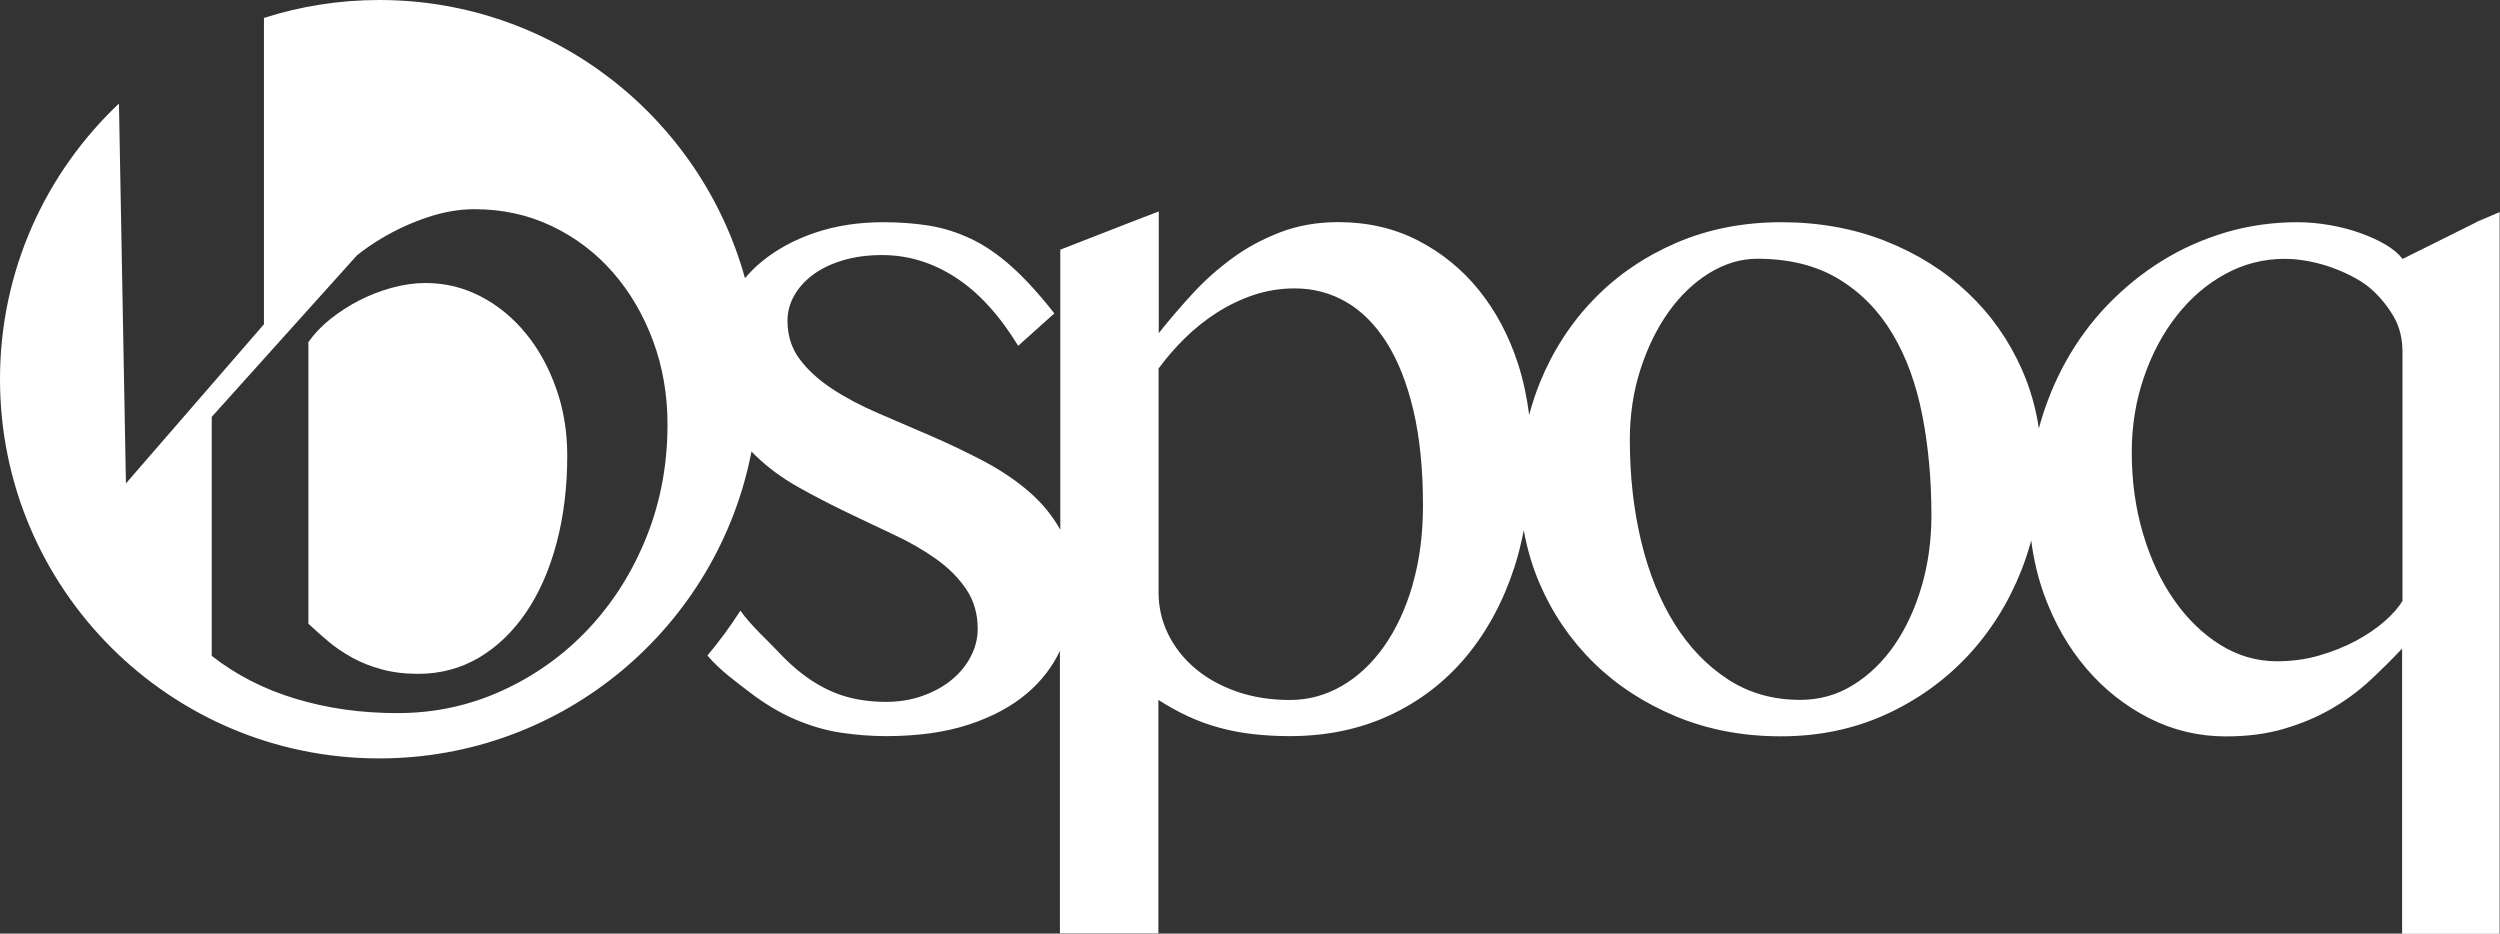
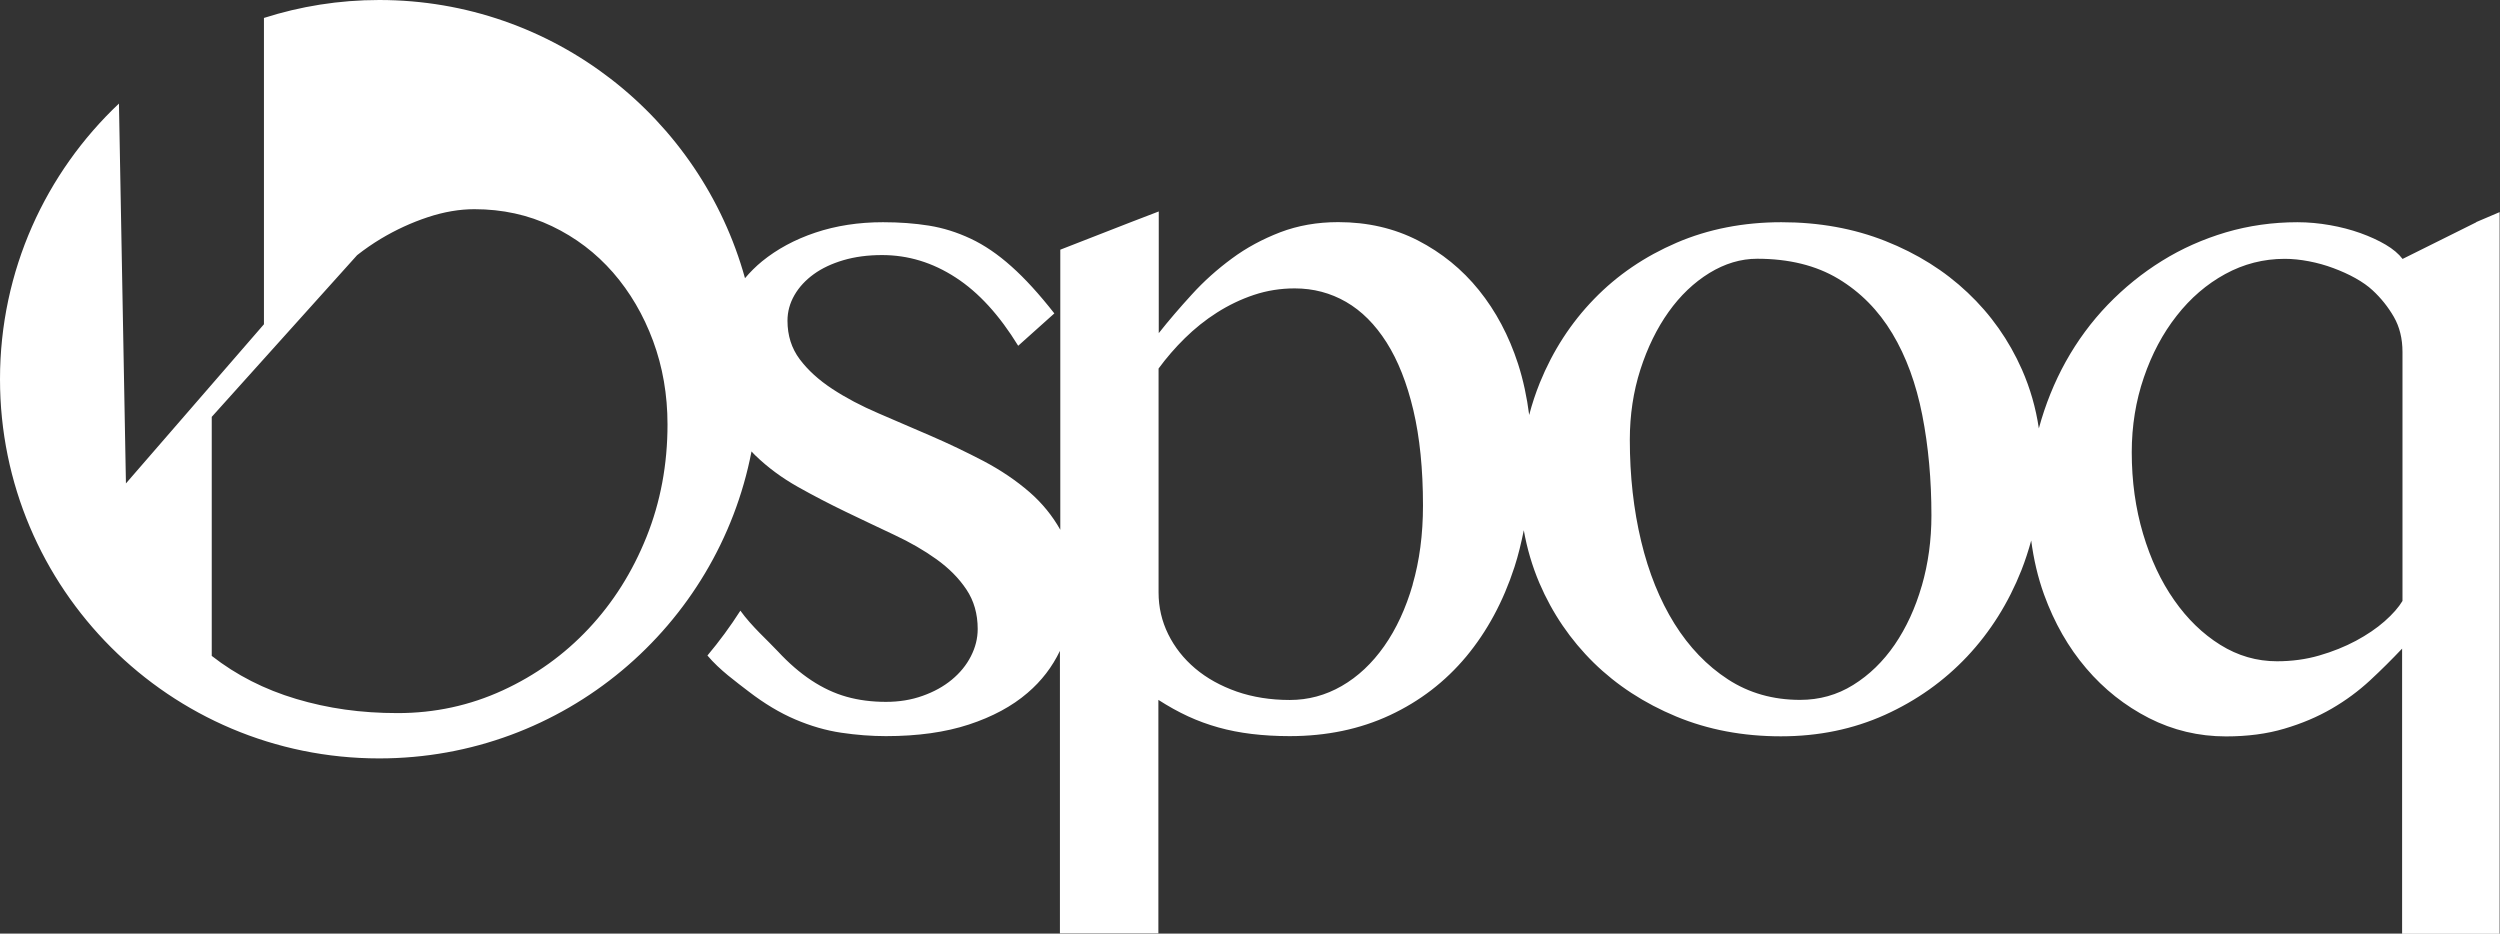
<svg xmlns="http://www.w3.org/2000/svg" id="Layer_2" data-name="Layer 2" viewBox="0 0 264.83 98.9">
  <rect x="0" y="0" width="264.83" height="98.9" fill="#333333" stroke="none" />
  <defs>
    <style>
      .cls-1 {
        fill: #fff;
      }
    </style>
  </defs>
  <g id="Layer_1-2" data-name="Layer 1">
    <g>
      <path class="cls-1" d="m262.33,23.54l-7.82,3.89c-.41-.54-1.01-1.05-1.79-1.51-.78-.46-1.68-.87-2.68-1.23-1.01-.36-2.08-.64-3.22-.84-1.14-.2-2.29-.31-3.45-.31-2.62,0-5.15.36-7.57,1.07-2.42.72-4.68,1.72-6.77,3.02-2.1,1.3-4.01,2.85-5.75,4.65-1.74,1.81-3.22,3.82-4.45,6.03-1.22,2.2-2.17,4.56-2.85,7.07-.32-2.17-.92-4.25-1.79-6.23-1.38-3.12-3.3-5.84-5.75-8.15-2.45-2.32-5.36-4.14-8.72-5.47-3.36-1.33-7.03-1.99-11.02-1.99s-7.72.72-11.09,2.17c-3.37,1.45-6.29,3.43-8.74,5.96-2.45,2.52-4.37,5.48-5.75,8.87-.45,1.12-.83,2.26-1.13,3.42-.24-1.87-.62-3.68-1.18-5.42-.97-2.98-2.35-5.58-4.14-7.8-1.79-2.22-3.95-3.97-6.47-5.27-2.52-1.29-5.33-1.94-8.44-1.94-2.22,0-4.26.36-6.13,1.07-1.87.72-3.59,1.64-5.14,2.79-1.55,1.14-2.97,2.41-4.24,3.81-1.28,1.4-2.45,2.76-3.5,4.09v-12.89l-2.97,1.14-7.46,2.91v29.67c-.84-1.49-1.92-2.82-3.25-3.98-1.43-1.24-3.06-2.34-4.88-3.3-1.82-.95-3.68-1.84-5.57-2.66-1.89-.82-3.75-1.62-5.57-2.4-1.82-.78-3.45-1.64-4.88-2.58-1.43-.94-2.58-1.98-3.45-3.14-.87-1.16-1.3-2.52-1.3-4.09,0-.95.25-1.86.74-2.71.49-.85,1.18-1.59,2.05-2.22.87-.63,1.92-1.12,3.14-1.48,1.23-.36,2.59-.54,4.09-.54,2.76,0,5.36.79,7.8,2.38,2.44,1.58,4.64,4,6.62,7.23l3.83-3.43c-1.6-2.04-3.12-3.71-4.55-4.98-1.43-1.28-2.87-2.26-4.32-2.94-1.45-.68-2.92-1.14-4.42-1.38-1.5-.24-3.12-.36-4.86-.36-2.59,0-4.98.37-7.16,1.1-2.18.73-4.06,1.75-5.65,3.04-.67.55-1.27,1.15-1.81,1.79C74.21,12.48,58.66,0,40.17,0c-4.26,0-8.36.67-12.21,1.9v32.45l-14.62,16.86-.74-40.24C4.85,18.29,0,28.66,0,40.17c0,22.19,17.99,40.17,40.17,40.17,19.57,0,35.86-13.99,39.44-32.52.14.15.28.31.43.45,1.31,1.26,2.8,2.36,4.47,3.3,1.67.94,3.37,1.82,5.11,2.66,1.74.84,3.44,1.64,5.11,2.43,1.67.78,3.16,1.64,4.47,2.58,1.31.94,2.37,2,3.17,3.2.8,1.19,1.2,2.59,1.2,4.19,0,.99-.24,1.95-.72,2.89-.48.94-1.15,1.76-2.02,2.48s-1.9,1.29-3.09,1.71c-1.19.43-2.49.64-3.89.64-1.5,0-2.89-.18-4.17-.54s-2.52-.94-3.73-1.74c-1.21-.8-2.39-1.82-3.55-3.07-1.11-1.19-2.76-2.63-3.97-4.31-1.06,1.66-2.23,3.25-3.49,4.75,1.28,1.53,3.07,2.81,4.39,3.83,1.64,1.26,3.27,2.24,4.91,2.94,1.64.7,3.26,1.17,4.88,1.41,1.62.24,3.2.36,4.73.36,3.37,0,6.3-.41,8.79-1.23,2.49-.82,4.56-1.93,6.21-3.35,1.49-1.27,2.62-2.76,3.43-4.45v29.93h10.43v-24.74c1.06.68,2.1,1.26,3.14,1.74,1.04.48,2.11.87,3.22,1.18,1.11.31,2.28.54,3.53.69,1.24.15,2.58.23,4.01.23,3.92,0,7.46-.74,10.63-2.22,3.17-1.48,5.86-3.55,8.08-6.21,2.21-2.66,3.92-5.82,5.11-9.48.41-1.26.72-2.57.99-3.9.34,1.93.89,3.8,1.65,5.59,1.38,3.22,3.3,6.03,5.75,8.44,2.45,2.4,5.37,4.3,8.74,5.7,3.37,1.4,7.07,2.1,11.09,2.1s7.66-.76,11.02-2.27c3.36-1.52,6.26-3.58,8.72-6.19,2.45-2.61,4.37-5.66,5.75-9.15.4-1.02.74-2.07,1.03-3.13.26,1.98.7,3.89,1.36,5.72,1.09,3,2.58,5.61,4.47,7.82,1.89,2.22,4.11,3.97,6.65,5.27,2.54,1.29,5.26,1.94,8.15,1.94,2.28,0,4.35-.27,6.19-.82,1.84-.54,3.51-1.25,5.01-2.12,1.5-.87,2.85-1.87,4.06-2.99,1.21-1.12,2.34-2.25,3.4-3.37v30.21h10.33V22.47l-2.51,1.07ZM68.48,56.89c-1.49,3.71-3.53,6.94-6.12,9.7-2.59,2.76-5.62,4.94-9.1,6.54-3.48,1.6-7.19,2.41-11.13,2.41s-7.39-.5-10.75-1.5c-3.36-1-6.34-2.52-8.95-4.56v-25.32l15.4-17.13c.8-.63,1.64-1.21,2.52-1.74,1.59-.95,3.24-1.71,4.96-2.28,1.72-.57,3.37-.85,4.94-.85,2.97,0,5.71.6,8.22,1.8,2.51,1.2,4.66,2.84,6.47,4.91,1.8,2.07,3.22,4.49,4.24,7.24,1.02,2.76,1.53,5.71,1.53,8.85,0,4.24-.74,8.22-2.23,11.93Zm81.17,5.04c-.73,2.52-1.74,4.7-3.02,6.52-1.28,1.82-2.78,3.23-4.5,4.22-1.72.99-3.55,1.48-5.5,1.48-2.04,0-3.92-.3-5.62-.89-1.7-.6-3.17-1.41-4.4-2.45-1.23-1.04-2.18-2.25-2.86-3.63-.68-1.38-1.02-2.85-1.02-4.42v-23.72c.82-1.12,1.75-2.2,2.79-3.22,1.04-1.02,2.17-1.93,3.4-2.71,1.23-.78,2.53-1.41,3.91-1.87,1.38-.46,2.82-.69,4.32-.69,1.98,0,3.79.48,5.44,1.43,1.65.95,3.08,2.39,4.29,4.29,1.21,1.91,2.16,4.3,2.84,7.18.68,2.88,1.02,6.25,1.02,10.1,0,3.07-.37,5.86-1.1,8.38Zm53.92.15c-.68,2.35-1.64,4.42-2.86,6.21-1.23,1.79-2.69,3.21-4.4,4.27-1.7,1.06-3.58,1.58-5.62,1.58-2.86,0-5.41-.72-7.64-2.17-2.23-1.45-4.12-3.42-5.67-5.9-1.55-2.49-2.73-5.4-3.53-8.74-.8-3.34-1.2-6.92-1.2-10.74,0-2.62.37-5.1,1.12-7.44.75-2.33,1.75-4.37,2.99-6.11,1.24-1.74,2.68-3.11,4.32-4.12,1.64-1,3.32-1.51,5.06-1.51,3.37,0,6.24.71,8.59,2.12,2.35,1.41,4.26,3.35,5.73,5.8,1.47,2.45,2.52,5.33,3.17,8.64.65,3.31.97,6.85.97,10.63,0,2.62-.34,5.11-1.02,7.46Zm50.93,1.58c-.41.68-1.04,1.4-1.89,2.15-.85.75-1.87,1.44-3.04,2.07-1.18.63-2.47,1.15-3.89,1.56-1.41.41-2.91.61-4.47.61-2.15,0-4.15-.58-6.01-1.74-1.86-1.16-3.49-2.74-4.88-4.73-1.4-1.99-2.5-4.34-3.3-7.03-.8-2.69-1.2-5.57-1.2-8.64,0-2.79.43-5.44,1.28-7.92.85-2.49,2.01-4.67,3.48-6.54,1.46-1.87,3.18-3.35,5.14-4.42,1.96-1.07,4.06-1.61,6.31-1.61.82,0,1.67.09,2.56.26.89.17,1.75.41,2.58.72.83.31,1.62.66,2.35,1.07.73.41,1.34.84,1.81,1.28.89.82,1.64,1.76,2.25,2.81.61,1.06.92,2.3.92,3.73v26.38Z" />
-       <path class="cls-1" d="m55.7,35.32c-1.35-1.65-2.94-2.96-4.76-3.91-1.82-.95-3.77-1.43-5.84-1.43-1.17,0-2.36.17-3.58.5-1.22.33-2.38.79-3.48,1.35-1.1.57-2.12,1.23-3.06,1.98-.94.75-1.7,1.56-2.31,2.43v29.83c.63.6,1.33,1.22,2.08,1.85.75.64,1.6,1.21,2.53,1.73.94.52,1.98.94,3.13,1.25,1.15.32,2.45.48,3.88.48,2.37,0,4.53-.58,6.47-1.73,1.94-1.15,3.6-2.76,4.99-4.81,1.39-2.06,2.46-4.49,3.21-7.32.75-2.82,1.13-5.91,1.13-9.25,0-2.54-.39-4.92-1.18-7.14-.79-2.22-1.85-4.16-3.21-5.81Z" />
-       <path class="cls-1" d="m12.61,10.95h0c.13-.11.26-.24.4-.36-.13.12-.27.24-.4.36Z" />
    </g>
  </g>
</svg>